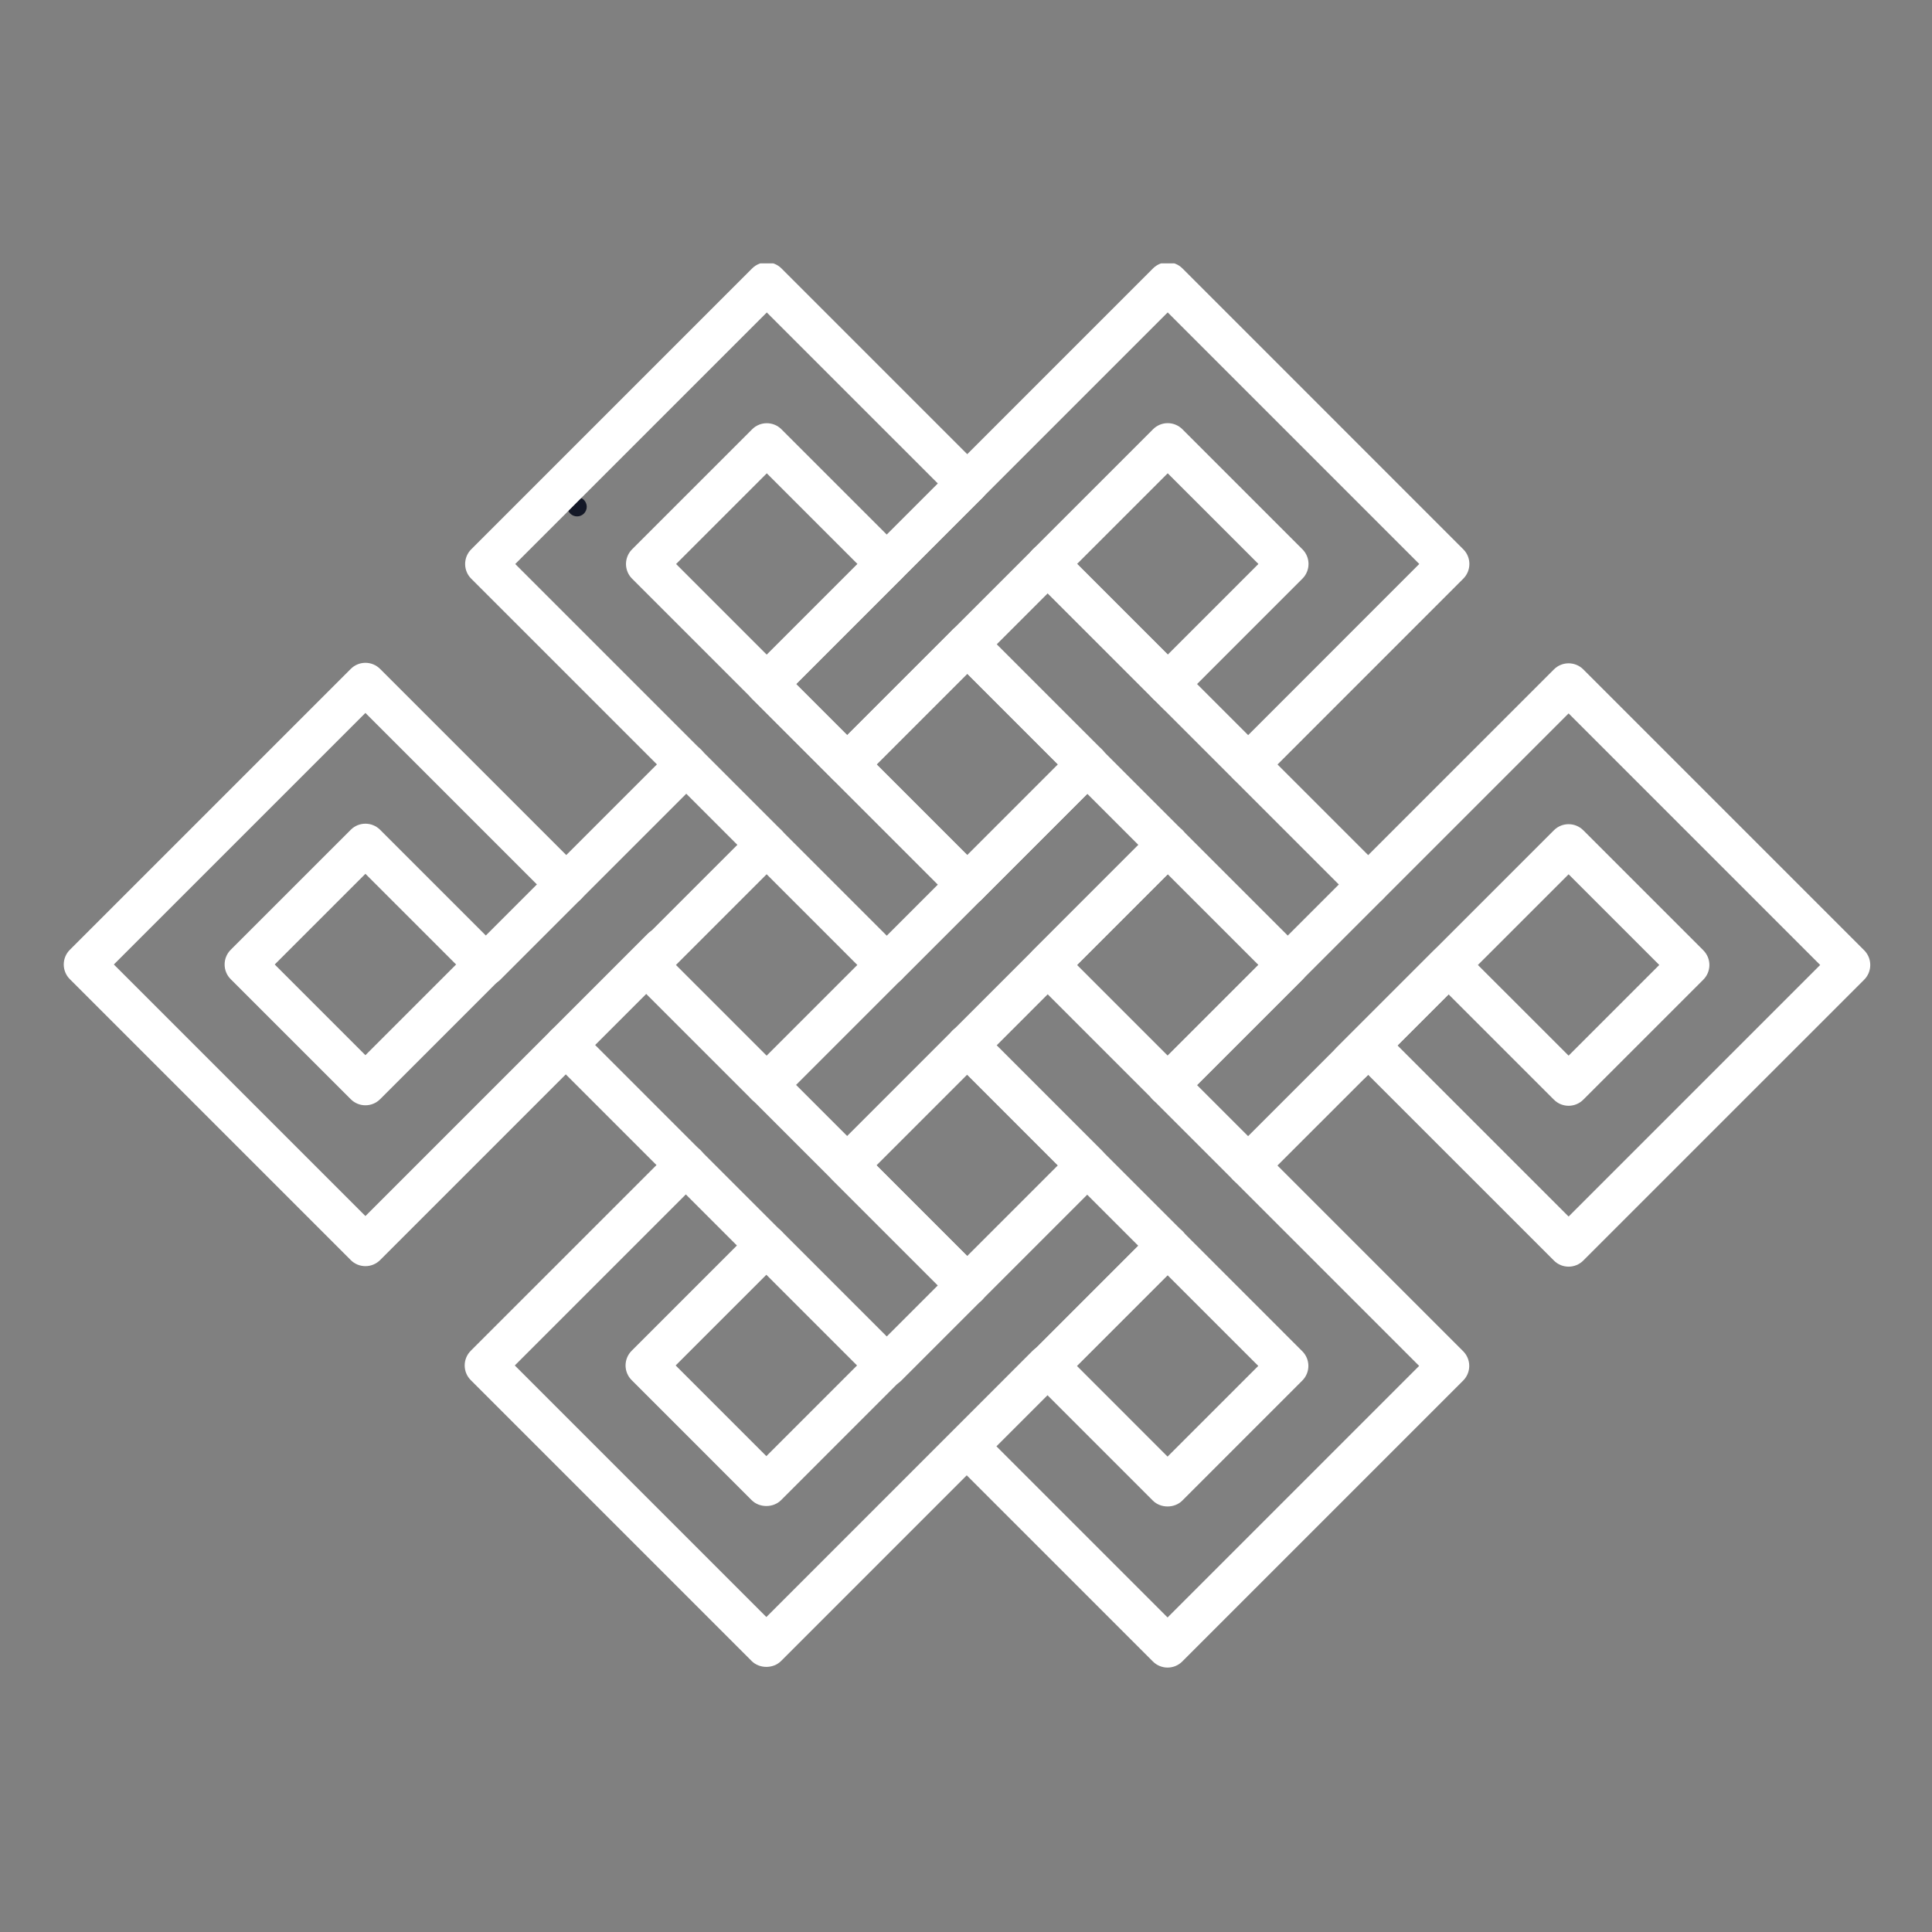
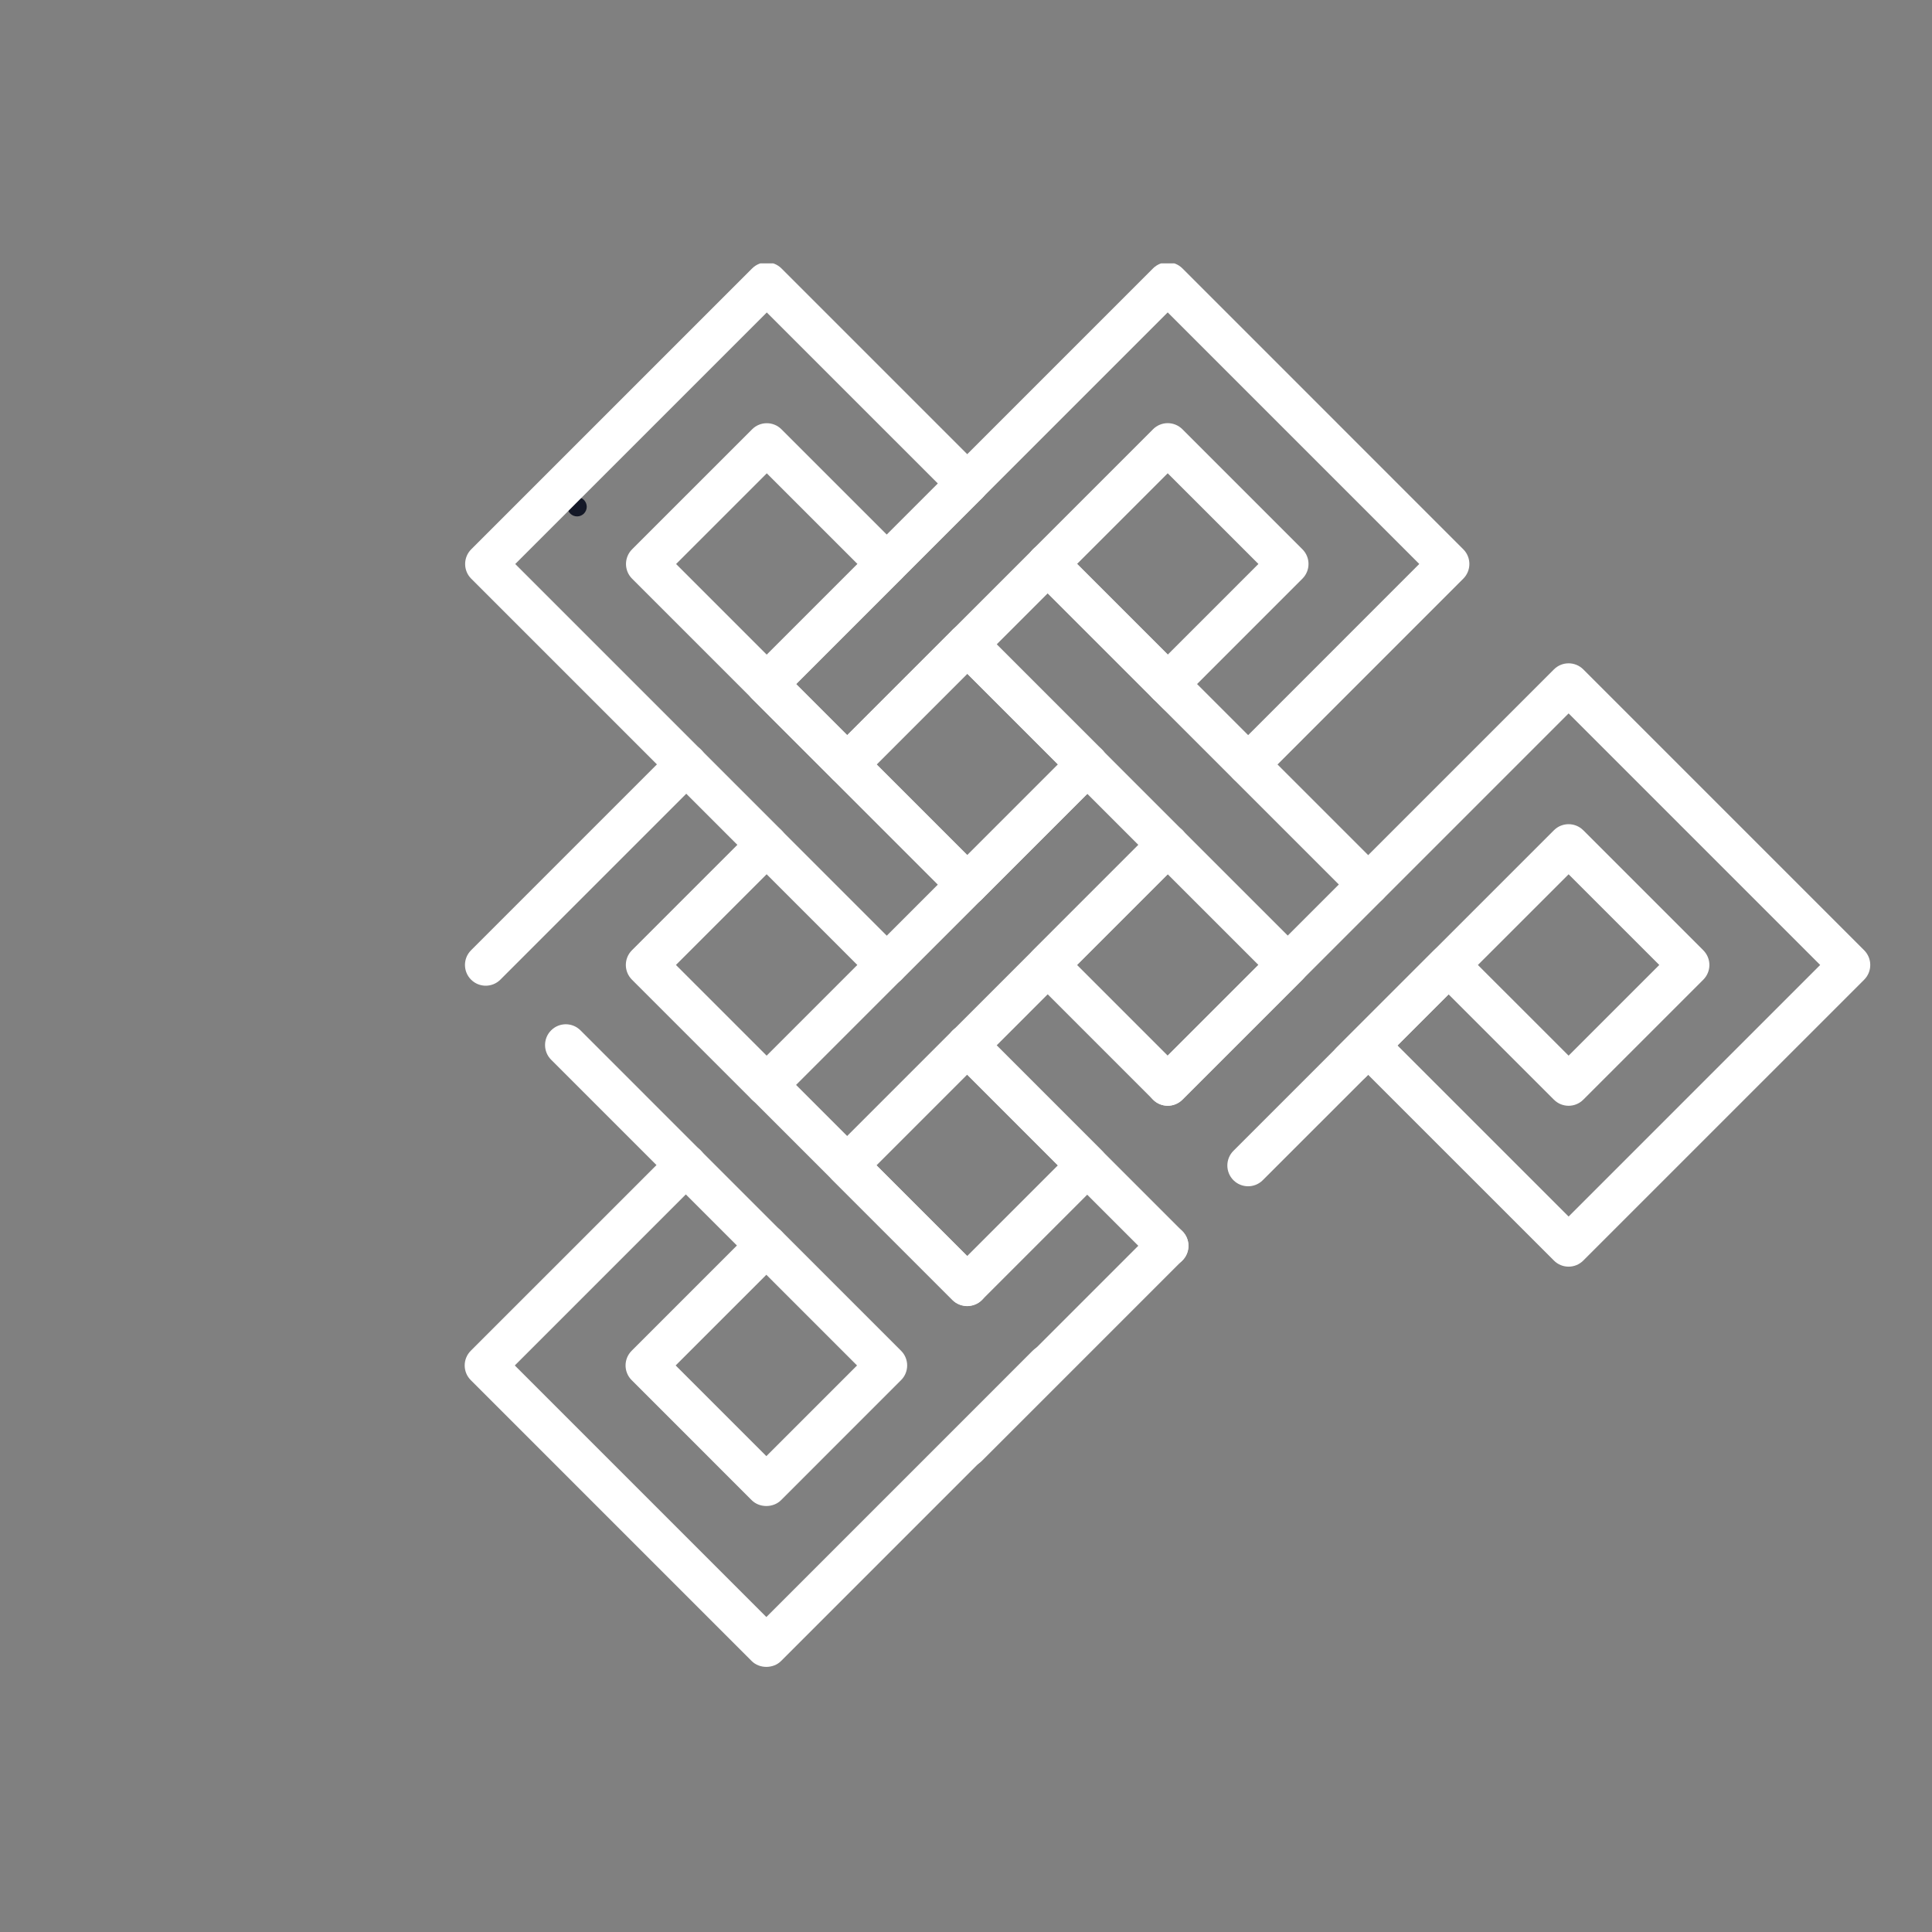
<svg xmlns="http://www.w3.org/2000/svg" width="500" zoomAndPan="magnify" viewBox="0 0 375 375" height="500" preserveAspectRatio="xMidYMid meet" version="1.0">
  <rect x="0" y="0" width="375" height="375" fill="#808080" stroke="none" />
  <defs>
    <clipPath id="1921a92884">
      <path d="M 110.137 96.484 L 113.887 96.484 L 113.887 100.234 L 110.137 100.234 Z M 110.137 96.484 " clip-rule="nonzero" />
    </clipPath>
    <clipPath id="2d86a3f502">
      <path d="M 112.012 96.484 C 113.047 96.484 113.887 97.324 113.887 98.359 C 113.887 99.395 113.047 100.234 112.012 100.234 C 110.973 100.234 110.137 99.395 110.137 98.359 C 110.137 97.324 110.973 96.484 112.012 96.484 Z M 112.012 96.484 " clip-rule="nonzero" />
    </clipPath>
    <clipPath id="933f7b4532">
      <path d="M 222 128 L 363.02 128 L 363.02 246 L 222 246 Z M 222 128 " clip-rule="nonzero" />
    </clipPath>
    <clipPath id="a295de7729">
      <path d="M 168 51.121 L 286 51.121 L 286 169 L 168 169 Z M 168 51.121 " clip-rule="nonzero" />
    </clipPath>
    <clipPath id="6a4c8ce126">
      <path d="M 90 51.121 L 208 51.121 L 208 169 L 90 169 Z M 90 51.121 " clip-rule="nonzero" />
    </clipPath>
    <clipPath id="a8308e2fb8">
      <path d="M 12.02 128 L 133 128 L 133 246 L 12.02 246 Z M 12.02 128 " clip-rule="nonzero" />
    </clipPath>
  </defs>
  <g clip-path="url(#1921a92884)">
    <g clip-path="url(#2d86a3f502)">
      <path fill="#141827" d="M 110.137 96.484 L 113.887 96.484 L 113.887 100.234 L 110.137 100.234 Z M 110.137 96.484 " fill-opacity="1" fill-rule="nonzero" />
    </g>
  </g>
  <g clip-path="url(#933f7b4532)">
    <path fill="#ffffff" d="M 322.066 187.301 L 304.465 169.699 L 286.859 187.301 L 304.465 204.902 Z M 304.465 128.75 C 305.496 128.75 306.523 129.141 307.312 129.926 L 361.84 184.453 C 362.594 185.211 363.016 186.234 363.016 187.301 C 363.016 188.371 362.594 189.395 361.84 190.152 L 307.312 244.676 C 305.738 246.25 303.188 246.25 301.617 244.676 L 265.551 208.613 L 265.133 209.031 C 263.559 210.602 261.012 210.602 259.438 209.031 C 257.863 207.457 257.863 204.906 259.438 203.332 L 301.617 161.152 C 303.188 159.582 305.738 159.582 307.312 161.152 L 330.613 184.453 C 331.367 185.211 331.793 186.234 331.793 187.301 C 331.793 188.371 331.367 189.395 330.613 190.152 L 307.312 213.449 C 305.738 215.023 303.188 215.023 301.617 213.449 L 281.164 193 L 271.246 202.914 L 304.465 236.129 L 353.293 187.301 L 304.465 138.473 L 229.5 213.441 C 227.926 215.012 225.375 215.012 223.801 213.441 C 222.23 211.863 222.23 209.316 223.801 207.742 L 301.617 129.93 C 302.402 129.141 303.434 128.75 304.465 128.75 " fill-opacity="1" fill-rule="nonzero" />
  </g>
  <g clip-path="url(#a295de7729)">
    <path fill="#ffffff" d="M 187.746 121.055 C 188.777 121.055 189.809 121.445 190.594 122.234 L 229.504 161.145 C 231.074 162.715 231.074 165.266 229.504 166.84 C 227.93 168.414 225.379 168.414 223.805 166.84 L 184.898 127.93 C 183.324 126.359 183.324 123.809 184.898 122.234 C 185.684 121.445 186.715 121.055 187.746 121.055 Z M 244.258 109.465 L 226.652 91.863 L 209.051 109.465 L 226.652 127.07 Z M 226.652 82.133 C 227.723 82.133 228.746 82.559 229.504 83.316 L 252.801 106.617 C 254.375 108.191 254.375 110.742 252.801 112.316 L 229.504 135.617 C 227.992 137.125 225.316 137.125 223.805 135.617 L 200.504 112.316 C 198.934 110.742 198.934 108.191 200.504 106.617 L 223.805 83.316 C 224.562 82.559 225.586 82.133 226.652 82.133 Z M 226.652 50.91 C 227.723 50.91 228.746 51.336 229.504 52.09 L 284.023 106.617 C 285.598 108.191 285.598 110.742 284.027 112.316 L 245.137 151.215 C 243.562 152.789 241.012 152.789 239.438 151.215 C 237.863 149.641 237.863 147.094 239.438 145.52 L 275.48 109.465 L 226.652 60.637 L 174.973 112.316 C 173.402 113.887 170.852 113.887 169.281 112.316 C 167.703 110.742 167.703 108.191 169.281 106.617 L 223.805 52.09 C 224.562 51.336 225.586 50.91 226.652 50.91 " fill-opacity="1" fill-rule="nonzero" />
  </g>
  <path fill="#ffffff" d="M 187.73 198.867 C 188.762 198.867 189.793 199.262 190.578 200.047 L 229.504 238.977 C 231.078 240.547 231.078 243.098 229.504 244.672 C 227.934 246.246 225.383 246.246 223.809 244.672 L 184.883 205.742 C 183.309 204.168 183.309 201.617 184.883 200.047 C 185.668 199.262 186.699 198.867 187.73 198.867 Z M 281.184 183.27 C 282.215 183.27 283.246 183.664 284.035 184.449 C 285.609 186.023 285.609 188.574 284.035 190.148 L 245.105 229.074 C 243.531 230.648 240.98 230.648 239.406 229.074 C 237.836 227.5 237.836 224.953 239.406 223.375 L 278.336 184.449 C 279.125 183.664 280.156 183.27 281.184 183.27 Z M 244.262 187.297 L 226.656 169.695 L 209.055 187.297 L 226.656 204.902 Z M 226.656 159.969 C 227.688 159.969 228.719 160.363 229.504 161.148 L 252.809 184.449 C 253.562 185.203 253.988 186.23 253.988 187.297 C 253.988 188.367 253.562 189.391 252.809 190.148 L 229.504 213.449 C 227.934 215.02 225.383 215.023 223.809 213.449 L 200.512 190.145 C 198.938 188.574 198.938 186.023 200.512 184.449 L 223.809 161.148 C 224.598 160.363 225.625 159.969 226.656 159.969 Z M 211.062 144.34 C 212.094 144.34 213.125 144.734 213.91 145.52 C 215.484 147.094 215.484 149.648 213.91 151.219 L 174.984 190.148 C 173.41 191.719 170.859 191.719 169.285 190.145 C 167.711 188.574 167.711 186.023 169.285 184.449 L 208.215 145.52 C 209.004 144.734 210.031 144.34 211.062 144.34 Z M 226.656 128.742 C 227.688 128.742 228.719 129.141 229.504 129.926 L 268.402 168.82 C 269.977 170.395 269.977 172.945 268.402 174.52 C 266.832 176.094 264.281 176.094 262.707 174.52 L 223.809 135.621 C 222.234 134.051 222.234 131.496 223.809 129.926 C 224.598 129.141 225.625 128.742 226.656 128.742 " fill-opacity="1" fill-rule="nonzero" />
  <path fill="#ffffff" d="M 226.656 159.969 C 227.688 159.969 228.719 160.359 229.504 161.145 C 231.078 162.719 231.078 165.273 229.504 166.844 L 190.609 205.742 C 189.035 207.312 186.488 207.312 184.914 205.742 C 183.34 204.168 183.34 201.613 184.914 200.043 L 223.809 161.145 C 224.598 160.359 225.625 159.969 226.656 159.969 Z M 205.363 148.367 L 187.762 130.766 L 170.16 148.367 L 187.762 165.969 Z M 187.762 121.039 C 188.789 121.039 189.824 121.434 190.609 122.219 L 213.91 145.52 C 214.664 146.273 215.09 147.297 215.09 148.367 C 215.09 149.438 214.664 150.461 213.91 151.215 L 190.609 174.516 C 189.855 175.273 188.828 175.695 187.762 175.695 C 186.691 175.695 185.668 175.273 184.914 174.516 L 161.613 151.215 C 160.039 149.641 160.039 147.09 161.613 145.52 L 184.914 122.219 C 185.699 121.434 186.73 121.039 187.762 121.039 Z M 203.367 105.422 C 204.402 105.422 205.43 105.816 206.219 106.602 L 231.449 131.828 C 233.02 133.402 233.02 135.953 231.449 137.527 C 229.875 139.098 227.324 139.098 225.75 137.527 L 200.52 112.301 C 198.945 110.727 198.945 108.176 200.52 106.602 C 201.309 105.816 202.336 105.422 203.367 105.422 Z M 187.762 89.812 C 188.789 89.812 189.824 90.207 190.609 90.996 C 192.184 92.566 192.184 95.117 190.609 96.691 L 152.371 134.93 C 150.797 136.5 148.25 136.504 146.676 134.93 C 145.102 133.355 145.102 130.805 146.676 129.23 L 184.914 90.996 C 185.699 90.207 186.73 89.812 187.762 89.812 " fill-opacity="1" fill-rule="nonzero" />
  <g clip-path="url(#6a4c8ce126)">
    <path fill="#ffffff" d="M 166.441 109.473 L 148.836 91.871 L 131.23 109.473 L 148.836 127.082 Z M 148.836 82.145 C 149.867 82.145 150.898 82.539 151.684 83.328 L 174.984 106.625 C 176.559 108.199 176.559 110.746 174.984 112.32 L 154.535 132.777 L 164.445 142.688 L 200.512 106.625 C 202.086 105.051 204.637 105.051 206.207 106.625 C 207.781 108.199 207.781 110.746 206.207 112.32 L 167.312 151.219 C 167.113 151.422 166.891 151.594 166.664 151.746 C 165.098 152.781 162.973 152.609 161.594 151.234 L 122.684 112.32 C 121.93 111.566 121.504 110.543 121.504 109.473 C 121.504 108.406 121.93 107.379 122.684 106.625 L 145.988 83.324 C 146.773 82.539 147.805 82.145 148.836 82.145 Z M 148.836 50.922 C 149.867 50.922 150.898 51.316 151.684 52.102 L 190.594 91.012 C 192.168 92.582 192.168 95.133 190.594 96.707 C 189.02 98.281 186.469 98.281 184.898 96.707 L 148.836 60.648 L 100.008 109.473 L 151.684 161.152 C 153.258 162.727 153.258 165.273 151.684 166.848 C 150.113 168.422 147.562 168.422 145.988 166.848 L 91.461 112.32 C 90.703 111.566 90.281 110.543 90.281 109.473 C 90.281 108.406 90.703 107.379 91.461 106.625 L 145.988 52.102 C 146.773 51.316 147.805 50.922 148.836 50.922 " fill-opacity="1" fill-rule="nonzero" />
  </g>
-   <path fill="#ffffff" d="M 187.73 245.461 C 188.762 245.461 189.793 245.855 190.578 246.641 C 192.152 248.215 192.152 250.766 190.578 252.34 L 174.949 267.969 C 173.379 269.543 170.828 269.543 169.254 267.969 C 167.68 266.398 167.68 263.848 169.254 262.273 L 184.883 246.645 C 185.668 245.855 186.699 245.461 187.73 245.461 Z M 244.23 265.121 L 226.625 247.52 L 209.023 265.121 L 226.625 282.727 Z M 226.625 237.789 C 227.695 237.789 228.719 238.215 229.473 238.973 L 252.773 262.273 C 254.348 263.848 254.348 266.398 252.773 267.969 L 229.473 291.273 C 227.965 292.781 225.289 292.781 223.777 291.273 L 200.477 267.969 C 198.902 266.398 198.902 263.848 200.477 262.273 L 223.777 238.973 C 224.535 238.215 225.559 237.789 226.625 237.789 Z M 226.625 206.566 C 227.656 206.566 228.688 206.961 229.473 207.746 L 284 262.273 C 284.754 263.027 285.18 264.055 285.18 265.121 C 285.18 266.191 284.754 267.215 284 267.969 L 229.473 322.496 C 227.902 324.066 225.352 324.066 223.777 322.496 L 184.863 283.582 C 183.289 282.008 183.289 279.457 184.863 277.883 C 186.438 276.312 188.988 276.312 190.559 277.883 L 226.625 313.949 L 275.453 265.121 L 223.777 213.445 C 222.203 211.871 222.203 209.32 223.777 207.746 C 224.566 206.961 225.594 206.566 226.625 206.566 " fill-opacity="1" fill-rule="nonzero" />
  <path fill="#ffffff" d="M 226.641 237.773 C 227.672 237.773 228.703 238.172 229.488 238.957 C 231.062 240.527 231.062 243.082 229.488 244.652 L 190.578 283.562 C 189.004 285.133 186.453 285.133 184.883 283.562 C 183.309 281.988 183.309 279.438 184.883 277.863 L 223.793 238.953 C 224.578 238.172 225.609 237.773 226.641 237.773 Z M 205.332 226.191 L 187.73 208.586 L 170.129 226.191 L 187.73 243.793 Z M 187.73 198.863 C 188.762 198.863 189.793 199.254 190.578 200.039 L 213.879 223.344 C 215.453 224.914 215.453 227.465 213.879 229.039 L 190.578 252.34 C 189.07 253.852 186.395 253.852 184.883 252.34 L 161.582 229.039 C 160.008 227.465 160.008 224.914 161.582 223.344 L 184.883 200.039 C 185.668 199.254 186.699 198.863 187.73 198.863 " fill-opacity="1" fill-rule="nonzero" />
  <path fill="#ffffff" d="M 109.82 198.809 C 110.855 198.809 111.883 199.203 112.672 199.992 L 151.652 238.973 C 153.227 240.547 153.227 243.098 151.652 244.672 C 150.078 246.242 147.531 246.246 145.957 244.672 L 106.973 205.688 C 105.402 204.117 105.402 201.562 106.973 199.992 C 107.762 199.203 108.793 198.809 109.82 198.809 Z M 166.406 187.297 L 148.805 169.691 L 131.199 187.297 L 148.805 204.902 Z M 148.805 159.969 C 149.836 159.969 150.867 160.359 151.652 161.145 L 174.953 184.449 C 176.527 186.023 176.527 188.57 174.953 190.145 L 151.652 213.445 C 150.141 214.957 147.465 214.957 145.957 213.449 L 122.652 190.145 C 121.898 189.391 121.473 188.363 121.473 187.297 C 121.473 186.227 121.898 185.203 122.652 184.449 L 145.957 161.145 C 146.742 160.359 147.773 159.969 148.805 159.969 Z M 133.223 144.324 C 134.254 144.324 135.285 144.715 136.07 145.5 C 137.645 147.078 137.645 149.629 136.07 151.199 L 97.125 190.145 C 95.551 191.719 93.004 191.719 91.43 190.145 C 89.855 188.57 89.855 186.02 91.43 184.449 L 130.375 145.5 C 131.16 144.715 132.191 144.324 133.223 144.324 Z M 148.805 128.742 C 149.836 128.742 150.867 129.137 151.652 129.922 L 190.578 168.852 C 192.152 170.426 192.152 172.977 190.578 174.551 C 189.004 176.117 186.453 176.121 184.883 174.547 L 145.957 135.617 C 144.383 134.047 144.383 131.496 145.957 129.922 C 146.742 129.137 147.773 128.742 148.805 128.742 " fill-opacity="1" fill-rule="nonzero" />
  <path fill="#ffffff" d="M 166.352 265.035 L 148.75 247.43 L 131.145 265.035 L 148.75 282.637 Z M 148.75 237.703 C 149.82 237.703 150.844 238.129 151.598 238.883 L 174.898 262.184 C 176.473 263.758 176.473 266.309 174.898 267.879 L 151.598 291.184 C 150.086 292.695 147.41 292.695 145.902 291.184 L 122.602 267.879 C 121.027 266.309 121.027 263.758 122.602 262.184 L 145.902 238.883 C 146.656 238.129 147.68 237.703 148.75 237.703 Z M 133.137 222.094 C 134.168 222.094 135.199 222.484 135.984 223.273 C 137.559 224.848 137.559 227.395 135.984 228.969 L 99.922 265.035 L 148.75 313.863 L 200.426 262.184 C 202 260.609 204.547 260.609 206.121 262.184 C 207.695 263.758 207.695 266.309 206.121 267.879 L 151.598 322.41 C 150.086 323.918 147.41 323.918 145.902 322.41 L 91.375 267.879 C 90.621 267.129 90.195 266.102 90.195 265.035 C 90.195 263.965 90.621 262.938 91.375 262.184 L 130.289 223.273 C 131.074 222.484 132.105 222.094 133.137 222.094 Z M 148.75 206.48 C 149.781 206.48 150.812 206.875 151.598 207.66 L 190.582 246.645 C 192.156 248.215 192.156 250.766 190.582 252.34 C 189.008 253.91 186.457 253.91 184.883 252.34 L 145.902 213.359 C 144.328 211.785 144.328 209.234 145.902 207.66 C 146.688 206.875 147.719 206.48 148.75 206.48 " fill-opacity="1" fill-rule="nonzero" />
  <g clip-path="url(#a8308e2fb8)">
-     <path fill="#ffffff" d="M 88.531 187.207 L 70.926 169.605 L 53.324 187.207 L 70.926 204.812 Z M 70.926 159.879 C 71.957 159.879 72.992 160.273 73.777 161.059 L 97.078 184.359 C 97.832 185.113 98.258 186.141 98.258 187.207 C 98.258 188.277 97.832 189.301 97.078 190.055 L 73.777 213.355 C 72.199 214.93 69.652 214.93 68.082 213.355 L 44.777 190.055 C 43.207 188.484 43.207 185.934 44.777 184.359 L 68.082 161.059 C 68.863 160.273 69.898 159.879 70.926 159.879 Z M 70.926 128.652 C 71.957 128.652 72.992 129.047 73.777 129.836 L 112.758 168.816 C 114.328 170.391 114.328 172.941 112.758 174.516 C 111.184 176.086 108.637 176.086 107.062 174.516 L 70.926 138.383 L 22.098 187.207 L 70.926 236.035 L 125.734 181.227 C 127.312 179.656 129.855 179.656 131.43 181.23 C 133.004 182.801 133.004 185.352 131.43 186.926 L 73.777 244.582 C 73.02 245.336 71.996 245.758 70.926 245.758 C 69.855 245.758 68.832 245.336 68.082 244.582 L 13.555 190.055 C 11.98 188.484 11.98 185.934 13.555 184.359 L 68.082 129.836 C 68.863 129.047 69.898 128.652 70.926 128.652 " fill-opacity="1" fill-rule="nonzero" />
-   </g>
+     </g>
</svg>